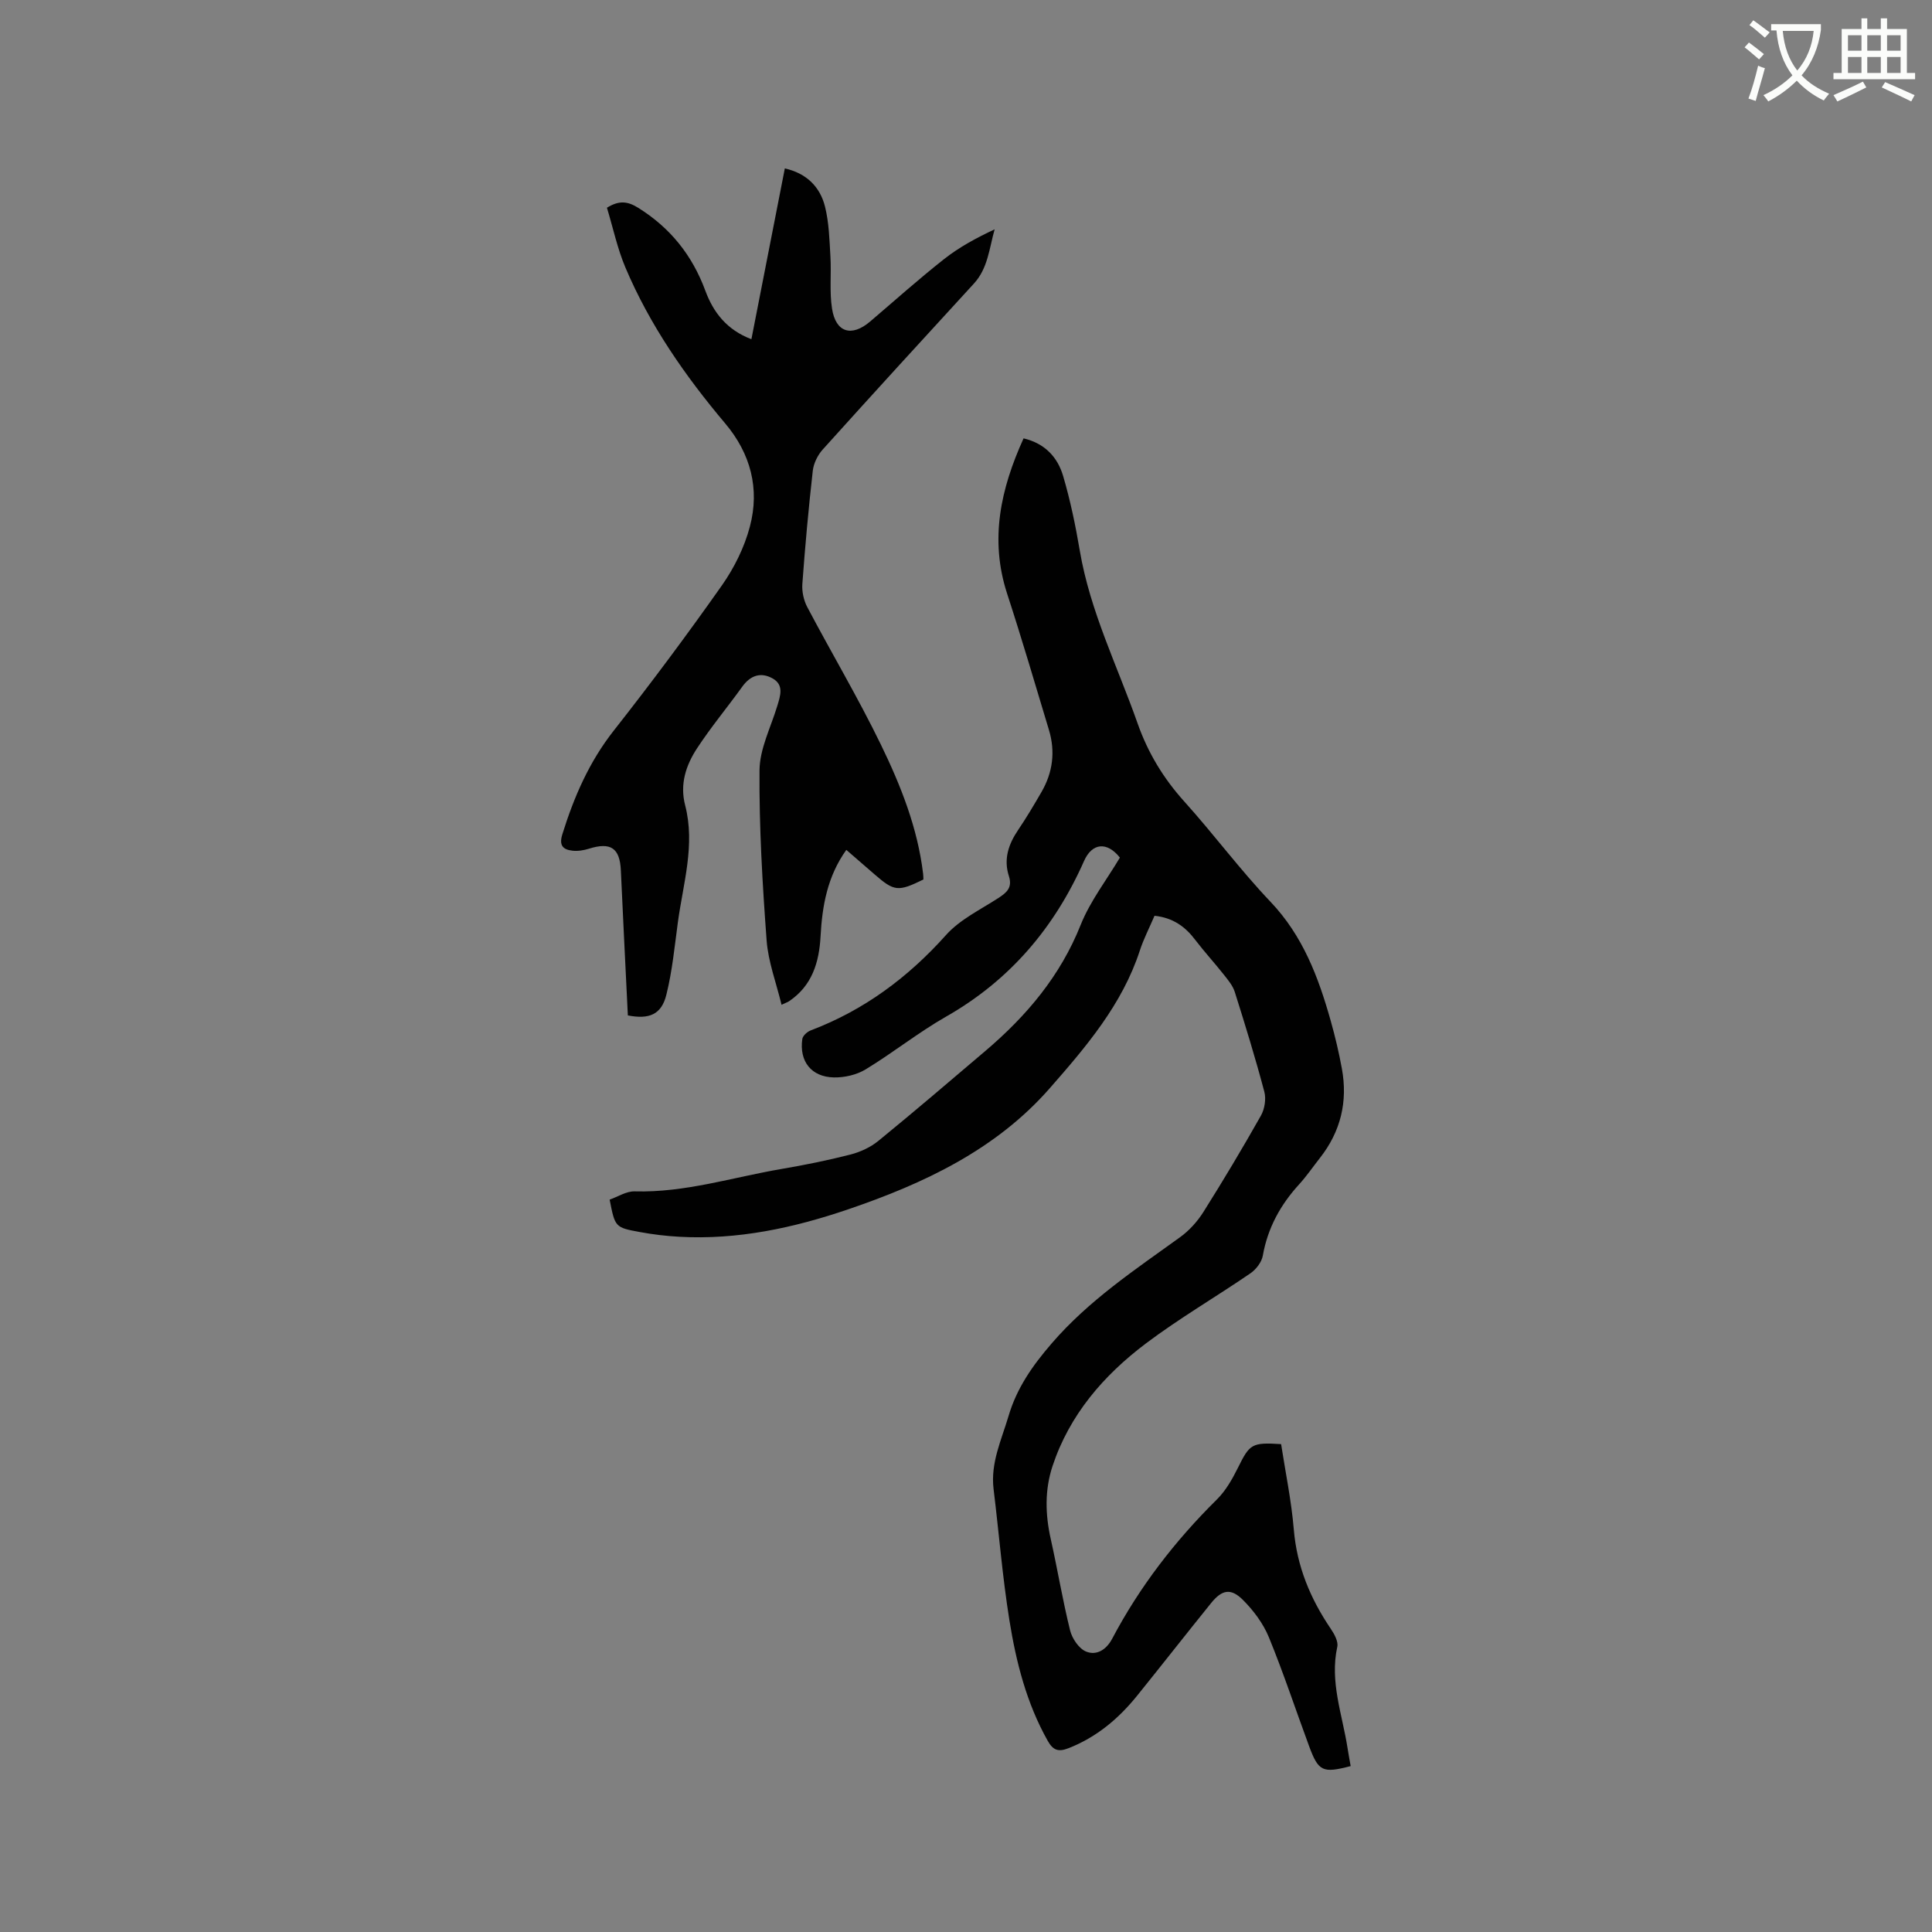
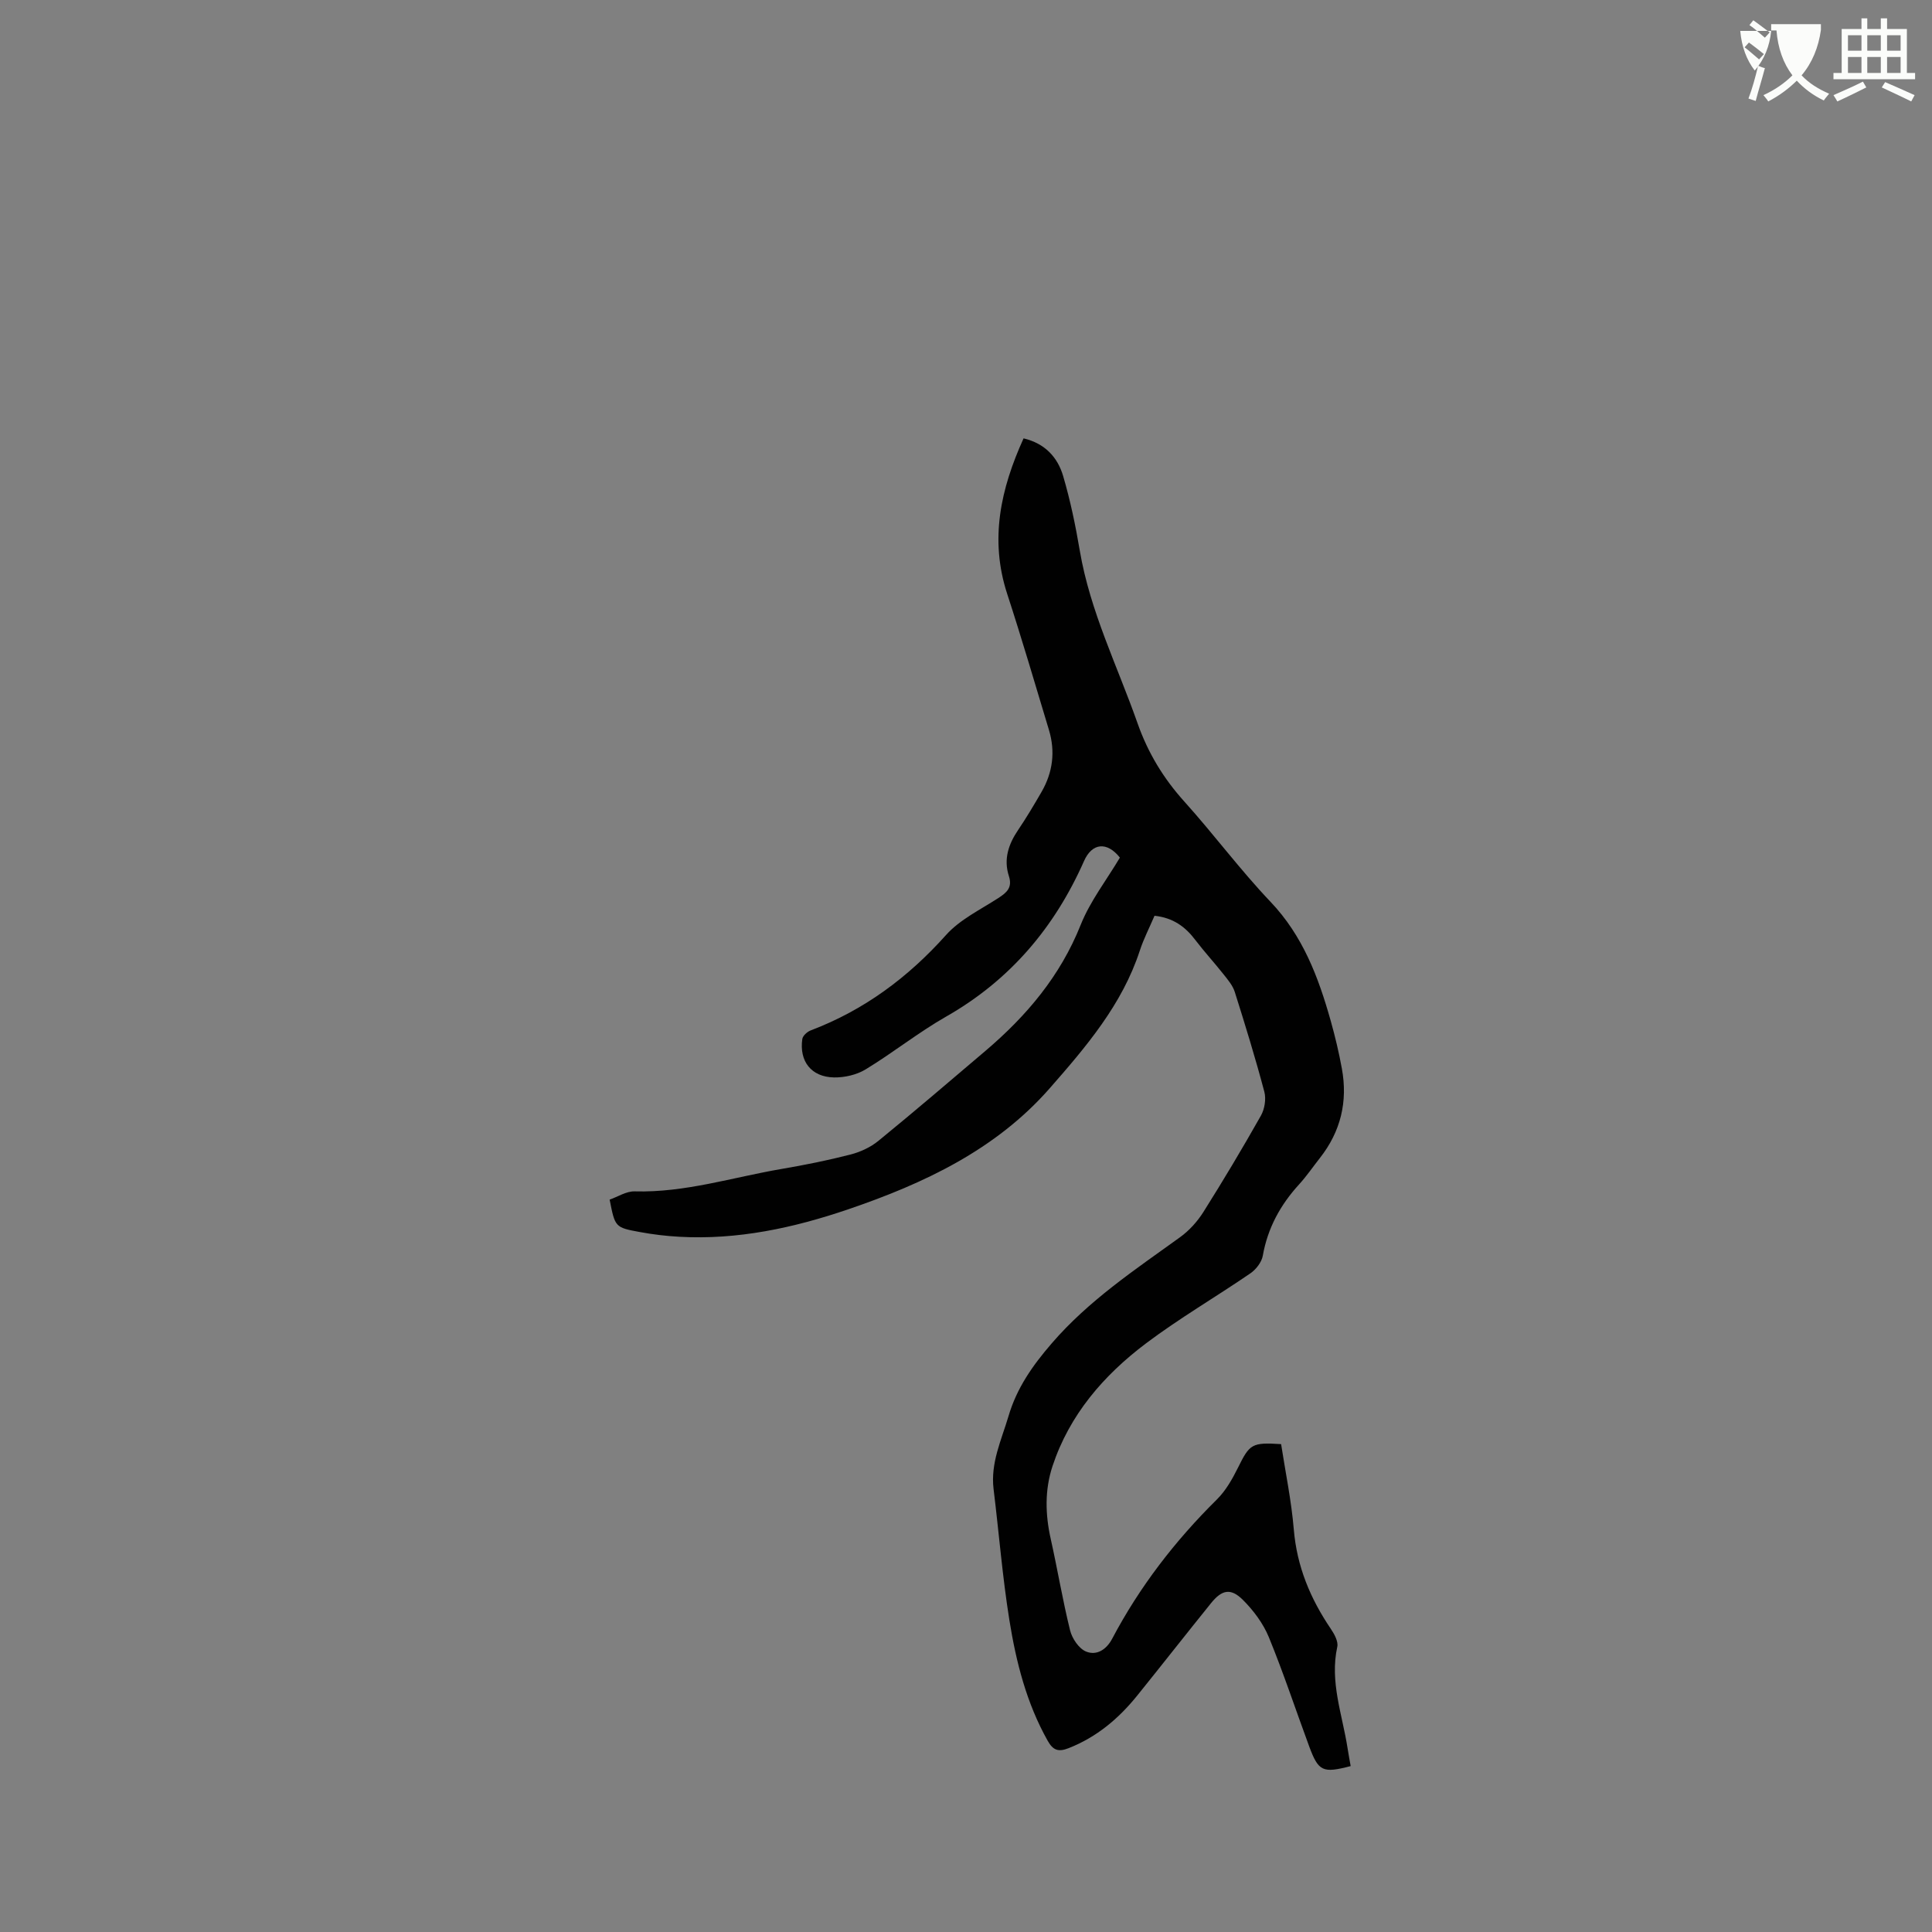
<svg xmlns="http://www.w3.org/2000/svg" enable-background="new 0 0 400 400" viewBox="0 0 400 400">
  <rect x="0" y="0" width="400" height="400" fill="#808080" stroke="none" />
-   <path d="m362.1 8.8c1.1.8 2.1 1.6 3.1 2.4l-1 1.1c-1.3-1.1-2.3-2-3-2.5zm1.9 4.8c.5.2.9.4 1.4.5-.6 2.3-1.3 4.5-1.9 6.8l-1.5-.5c.8-2.1 1.4-4.3 2-6.8zm-1-9.4c1.3.9 2.4 1.8 3.4 2.5l-1 1.1c-1.4-1.2-2.4-2.1-3.2-2.6zm3.7 2.2v-1.4h10.3v1.2c-.5 3.6-1.8 6.8-4 9.4 1.5 1.6 3.4 2.8 5.7 3.8-.3.4-.7.8-1.1 1.4-2.3-1.1-4.1-2.5-5.6-4.1-1.6 1.6-3.6 3.1-5.9 4.3-.3-.5-.7-.9-1-1.3 2.4-1.1 4.4-2.5 6-4.1-1.9-2.5-3-5.6-3.3-9.3h-1.1zm8.8 0h-6.4c.3 3.3 1.3 6 3 8.2 2-2.3 3.1-5.1 3.4-8.2z" fill="#fbfcfa" />
+   <path d="m362.1 8.8c1.1.8 2.1 1.6 3.1 2.4l-1 1.1c-1.3-1.1-2.3-2-3-2.5zm1.9 4.8c.5.2.9.4 1.4.5-.6 2.3-1.3 4.5-1.9 6.8l-1.5-.5c.8-2.1 1.4-4.3 2-6.8zm-1-9.4c1.3.9 2.4 1.8 3.4 2.5l-1 1.1c-1.4-1.2-2.4-2.1-3.2-2.6zm3.7 2.2v-1.4h10.3v1.2c-.5 3.6-1.8 6.8-4 9.4 1.5 1.6 3.4 2.8 5.7 3.8-.3.4-.7.8-1.1 1.4-2.3-1.1-4.1-2.5-5.6-4.1-1.6 1.6-3.6 3.1-5.9 4.3-.3-.5-.7-.9-1-1.3 2.4-1.1 4.4-2.5 6-4.1-1.9-2.5-3-5.6-3.3-9.3h-1.1zh-6.4c.3 3.3 1.3 6 3 8.2 2-2.3 3.1-5.1 3.4-8.2z" fill="#fbfcfa" />
  <path d="m385.3 3.8h1.3v2.2h2.8v-2.2h1.3v2.2h4.1v9.1h1.7v1.3h-16.9v-1.3h1.7v-9.1h4.1v-2.2zm.4 13.1.7 1.2c-1.8.9-3.8 1.9-6 2.9-.2-.4-.5-.8-.8-1.3 2.3-1 4.3-1.9 6.1-2.8zm-3.1-6.4h2.8v-3.2h-2.8zm0 4.6h2.8v-3.3h-2.8zm4-4.6h2.8v-3.2h-2.8zm0 4.6h2.8v-3.3h-2.8zm3.7 1.9c2.1.9 4.1 1.8 6.1 2.7l-.7 1.3c-2.2-1.1-4.2-2-6.1-2.9zm3.2-9.7h-2.8v3.2h2.8zm-2.8 7.8h2.8v-3.3h-2.8z" fill="#fbfcfa" />
  <g fill="#010101">
    <path d="m239.03 189.6c-1.08 2.53-2.26 4.8-3.04 7.2-3.65 11.19-11.15 19.95-18.66 28.52-11.16 12.73-26.05 19.72-41.76 25.07-11.3 3.85-22.87 6.34-34.91 5.67-2.74-.15-5.49-.48-8.19-.98-5.14-.94-5.13-1.01-6.25-6.71 1.68-.58 3.45-1.76 5.19-1.71 10.43.29 20.3-2.92 30.4-4.64 4.8-.82 9.58-1.78 14.29-2.99 2.05-.53 4.15-1.51 5.78-2.84 7.47-6.1 14.8-12.37 22.15-18.62 8.5-7.23 15.49-15.49 19.71-26.08 1.97-4.94 5.38-9.31 8.12-13.93-2.66-3.37-5.76-3.06-7.42.7-6.09 13.76-15.32 24.67-28.53 32.2-5.77 3.29-11.02 7.5-16.7 10.95-1.86 1.13-4.37 1.7-6.56 1.66-4.69-.1-7.2-3.34-6.54-7.96.1-.67 1.01-1.5 1.73-1.77 11.04-4.19 20.15-10.95 28.02-19.75 2.88-3.22 7.12-5.25 10.85-7.67 1.76-1.14 2.93-2.18 2.17-4.54-1.13-3.48-.09-6.59 1.91-9.54 1.72-2.54 3.29-5.19 4.83-7.85 2.35-4.05 2.91-8.37 1.55-12.87-2.84-9.42-5.61-18.87-8.66-28.22-3.65-11.22-1.34-21.68 3.41-32.14 4.42 1.04 7.05 3.91 8.19 7.79 1.49 5.06 2.57 10.26 3.45 15.46 2.13 12.57 7.8 23.91 11.97 35.77 2.15 6.1 5.35 11.38 9.68 16.18 6.1 6.77 11.55 14.14 17.83 20.74 6.71 7.05 9.93 15.63 12.47 24.65.92 3.26 1.7 6.56 2.31 9.89 1.25 6.81-.23 13.02-4.54 18.5-1.44 1.83-2.76 3.77-4.33 5.49-3.87 4.24-6.49 9.02-7.5 14.75-.24 1.34-1.4 2.85-2.57 3.65-7.17 4.91-14.71 9.3-21.64 14.52-8.74 6.59-15.81 14.76-19.33 25.4-1.62 4.91-1.51 9.97-.37 15.06 1.41 6.3 2.46 12.68 4.01 18.94.42 1.69 1.83 3.79 3.32 4.39 2.12.86 4.16-.32 5.4-2.67 5.68-10.76 13.03-20.28 21.68-28.83 1.83-1.81 3.2-4.23 4.36-6.57 2.42-4.9 2.85-5.27 8.93-4.88.9 5.84 2.13 11.73 2.63 17.69.64 7.64 3.42 14.3 7.65 20.54.73 1.08 1.59 2.62 1.35 3.73-1.59 7.27 1.05 14.04 2.13 21 .19 1.24.43 2.48.64 3.7-5.78 1.51-6.66 1.12-8.58-4.06-2.79-7.54-5.31-15.19-8.36-22.63-1.17-2.84-3.17-5.52-5.35-7.7-2.52-2.52-4.36-2.15-6.62.66-5.13 6.35-10.16 12.78-15.28 19.13-3.85 4.77-8.4 8.61-14.21 10.89-2.13.84-3.22.43-4.32-1.52-4.39-7.79-6.55-16.33-7.94-25-1.44-8.98-2.16-18.08-3.27-27.12-.66-5.41 1.62-10.14 3.09-15.1 1.71-5.82 4.96-10.45 8.92-15.04 7.67-8.91 17.25-15.26 26.6-22.01 1.9-1.37 3.6-3.26 4.85-5.25 4.12-6.54 8.09-13.19 11.89-19.92.77-1.37 1.1-3.43.71-4.93-1.84-6.95-3.96-13.84-6.13-20.7-.42-1.32-1.42-2.5-2.31-3.62-1.9-2.4-3.98-4.67-5.84-7.1-2.09-2.78-4.63-4.62-8.46-5.03z" />
-     <path d="m129.99 210.23c-.49-10.13-1-20.08-1.45-30.03-.21-4.62-2.1-5.9-6.59-4.49-1.08.34-2.29.54-3.4.42-1.96-.22-2.86-1.04-2.12-3.41 2.41-7.73 5.54-14.97 10.63-21.44 7.72-9.82 15.19-19.84 22.38-30.05 2.57-3.65 4.69-7.92 5.82-12.23 2.06-7.8.17-15.07-5.12-21.34-8.3-9.84-15.61-20.36-20.65-32.26-1.67-3.95-2.57-8.24-3.83-12.39 2.51-1.56 4.28-1.35 6.45 0 6.67 4.15 11.21 9.84 13.92 17.17 1.66 4.51 4.46 8.12 9.54 10.05 2.32-11.85 4.6-23.53 6.92-35.36 4.47 1 7.29 3.79 8.32 7.91.83 3.33.92 6.88 1.12 10.34.21 3.59-.22 7.24.33 10.76.77 4.99 4.06 5.95 7.89 2.69 5.08-4.33 10.06-8.79 15.3-12.92 3.12-2.46 6.66-4.38 10.48-6.17-1.13 3.99-1.39 8.08-4.31 11.25-10.47 11.4-20.91 22.82-31.27 34.32-1.05 1.16-1.89 2.86-2.07 4.4-.88 7.79-1.59 15.6-2.16 23.42-.12 1.58.27 3.41 1.01 4.81 5.03 9.53 10.55 18.81 15.25 28.49 4.11 8.46 7.61 17.25 8.74 26.74.05.41.05.82.06 1.18-5.24 2.57-6.04 2.48-10.12-1.07-1.9-1.66-3.81-3.31-5.84-5.06-3.92 5.49-4.99 11.57-5.33 17.87-.29 5.39-1.74 10.24-6.52 13.46-.25.17-.55.27-1.56.74-1.1-4.57-2.76-8.9-3.09-13.33-.87-11.71-1.56-23.47-1.47-35.2.03-4.46 2.34-8.92 3.68-13.35.63-2.09 1.42-4.33-.94-5.67-2.45-1.39-4.62-.67-6.32 1.7-3.09 4.29-6.49 8.37-9.38 12.79-2.28 3.49-3.57 7.38-2.44 11.75 2.13 8.21-.41 16.17-1.5 24.2-.68 5.02-1.16 10.1-2.38 15-1 4.11-3.53 5.18-7.98 4.31z" />
  </g>
</svg>